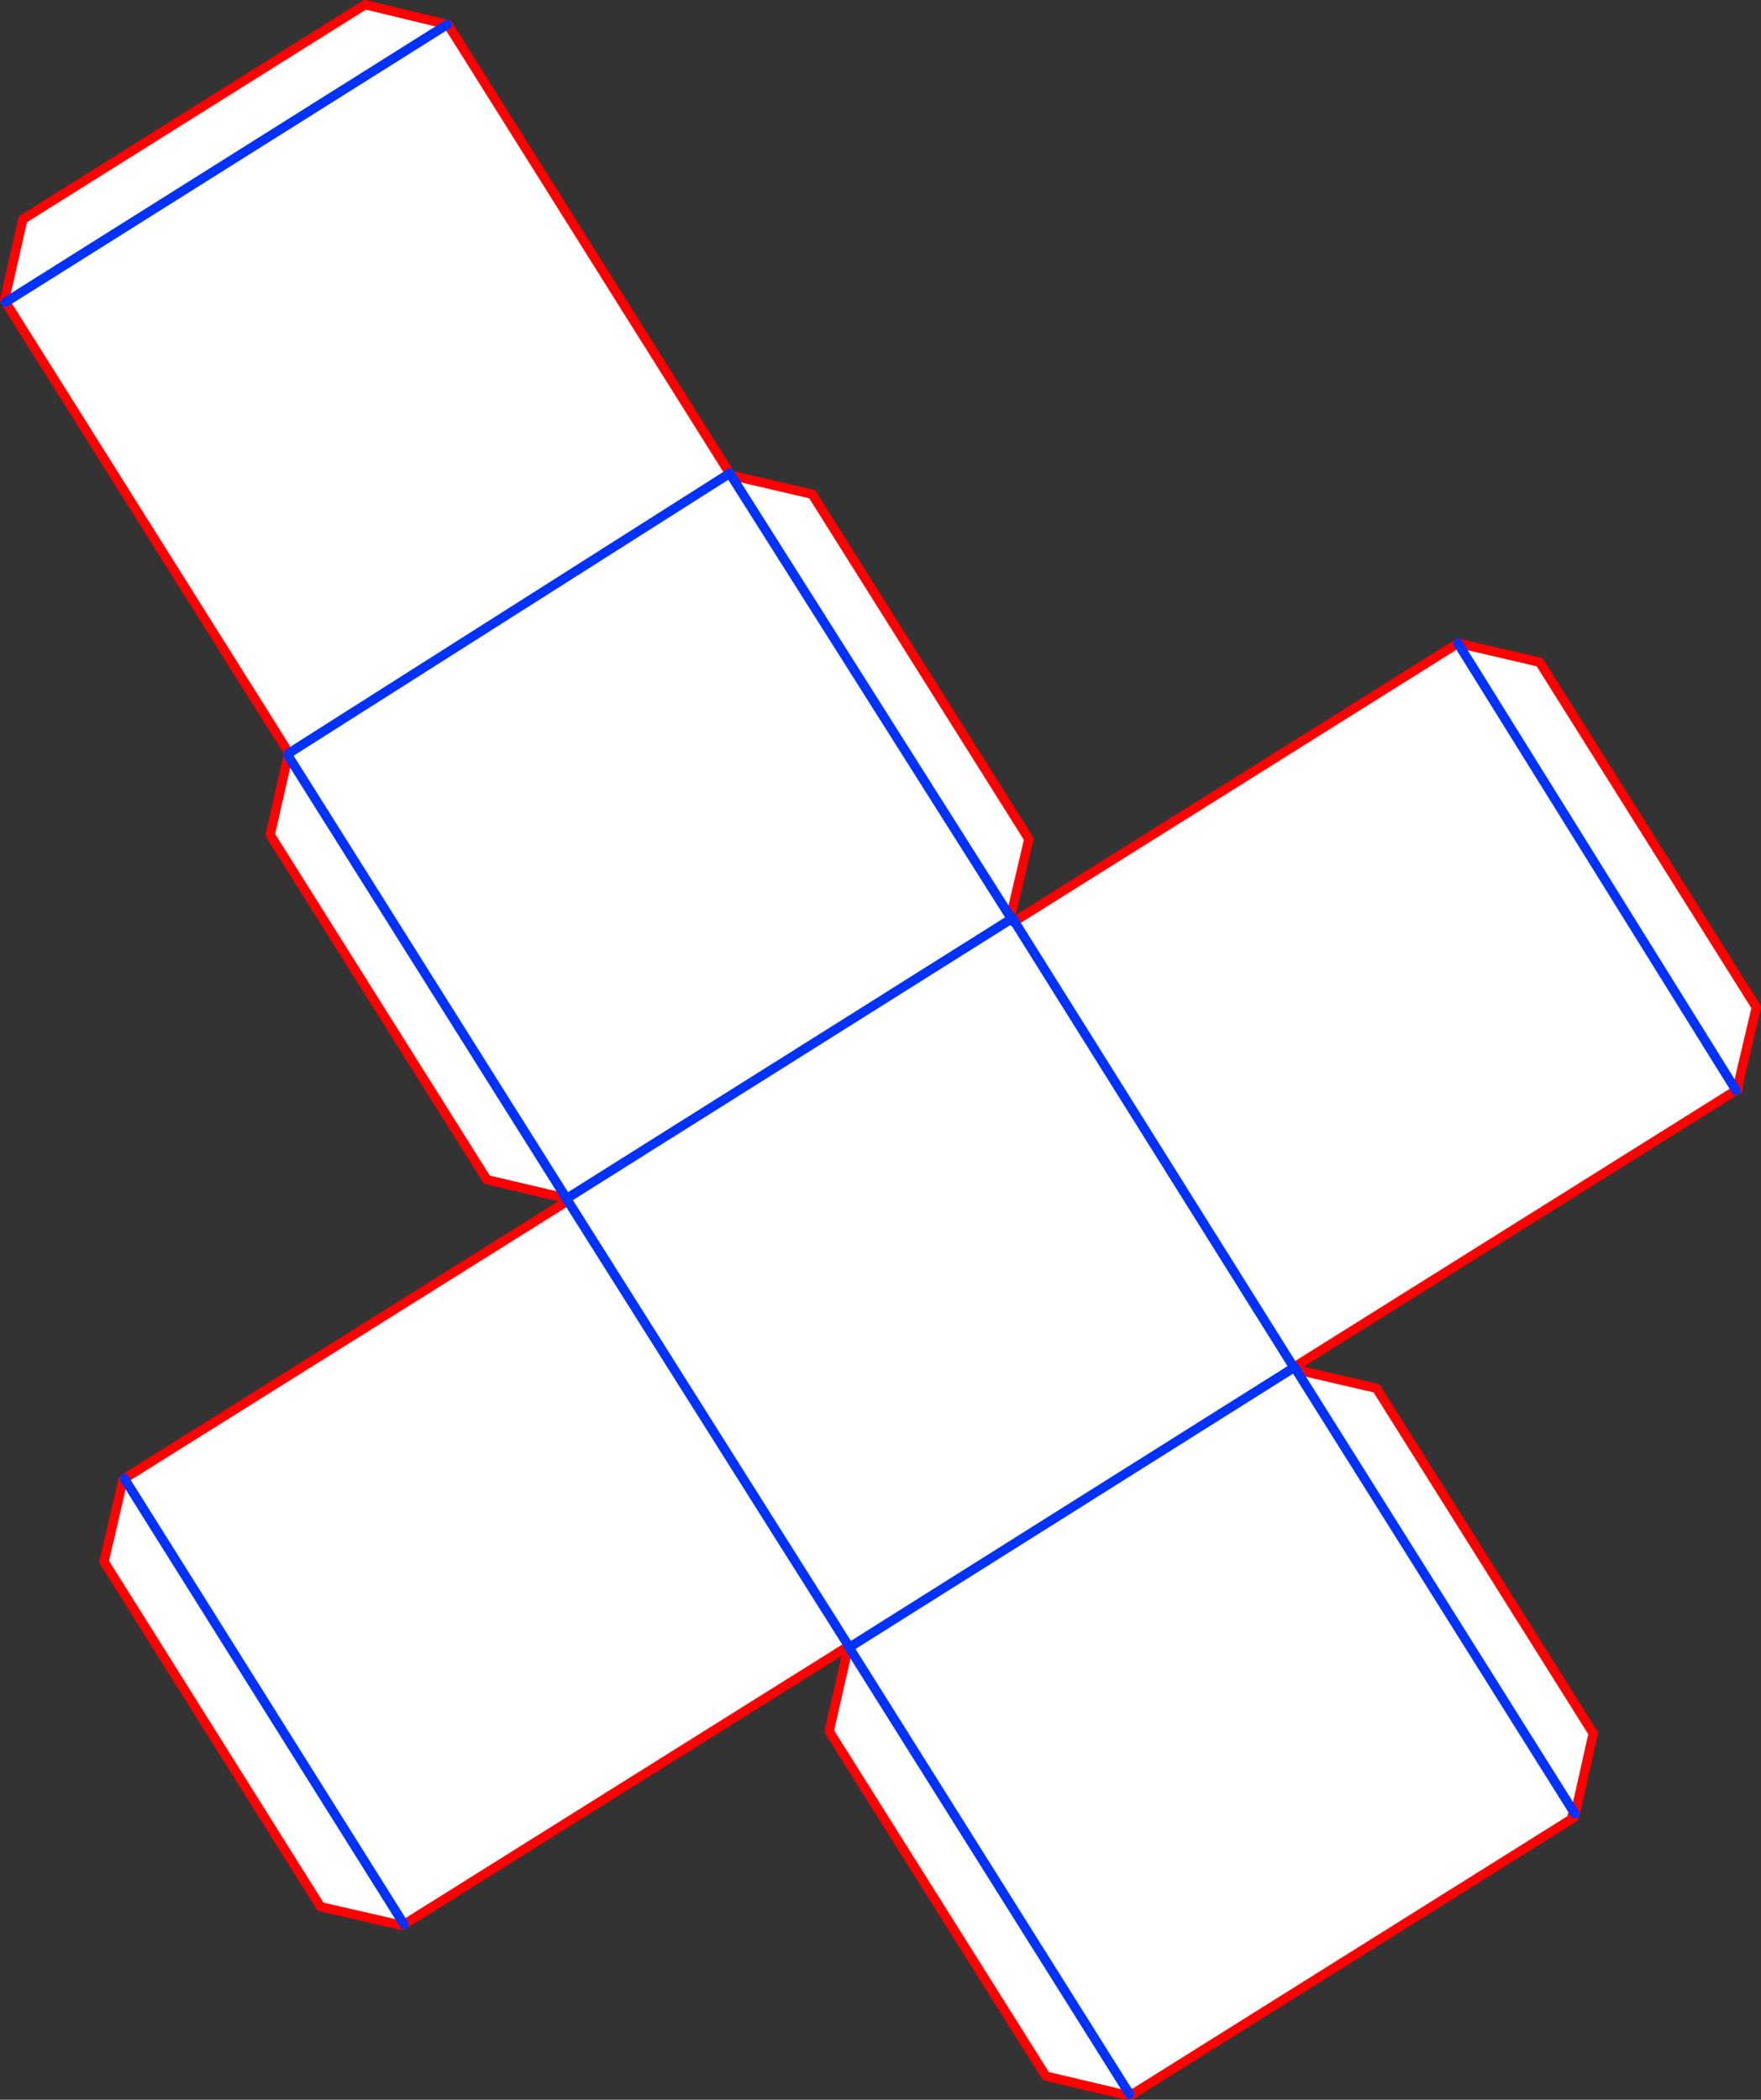
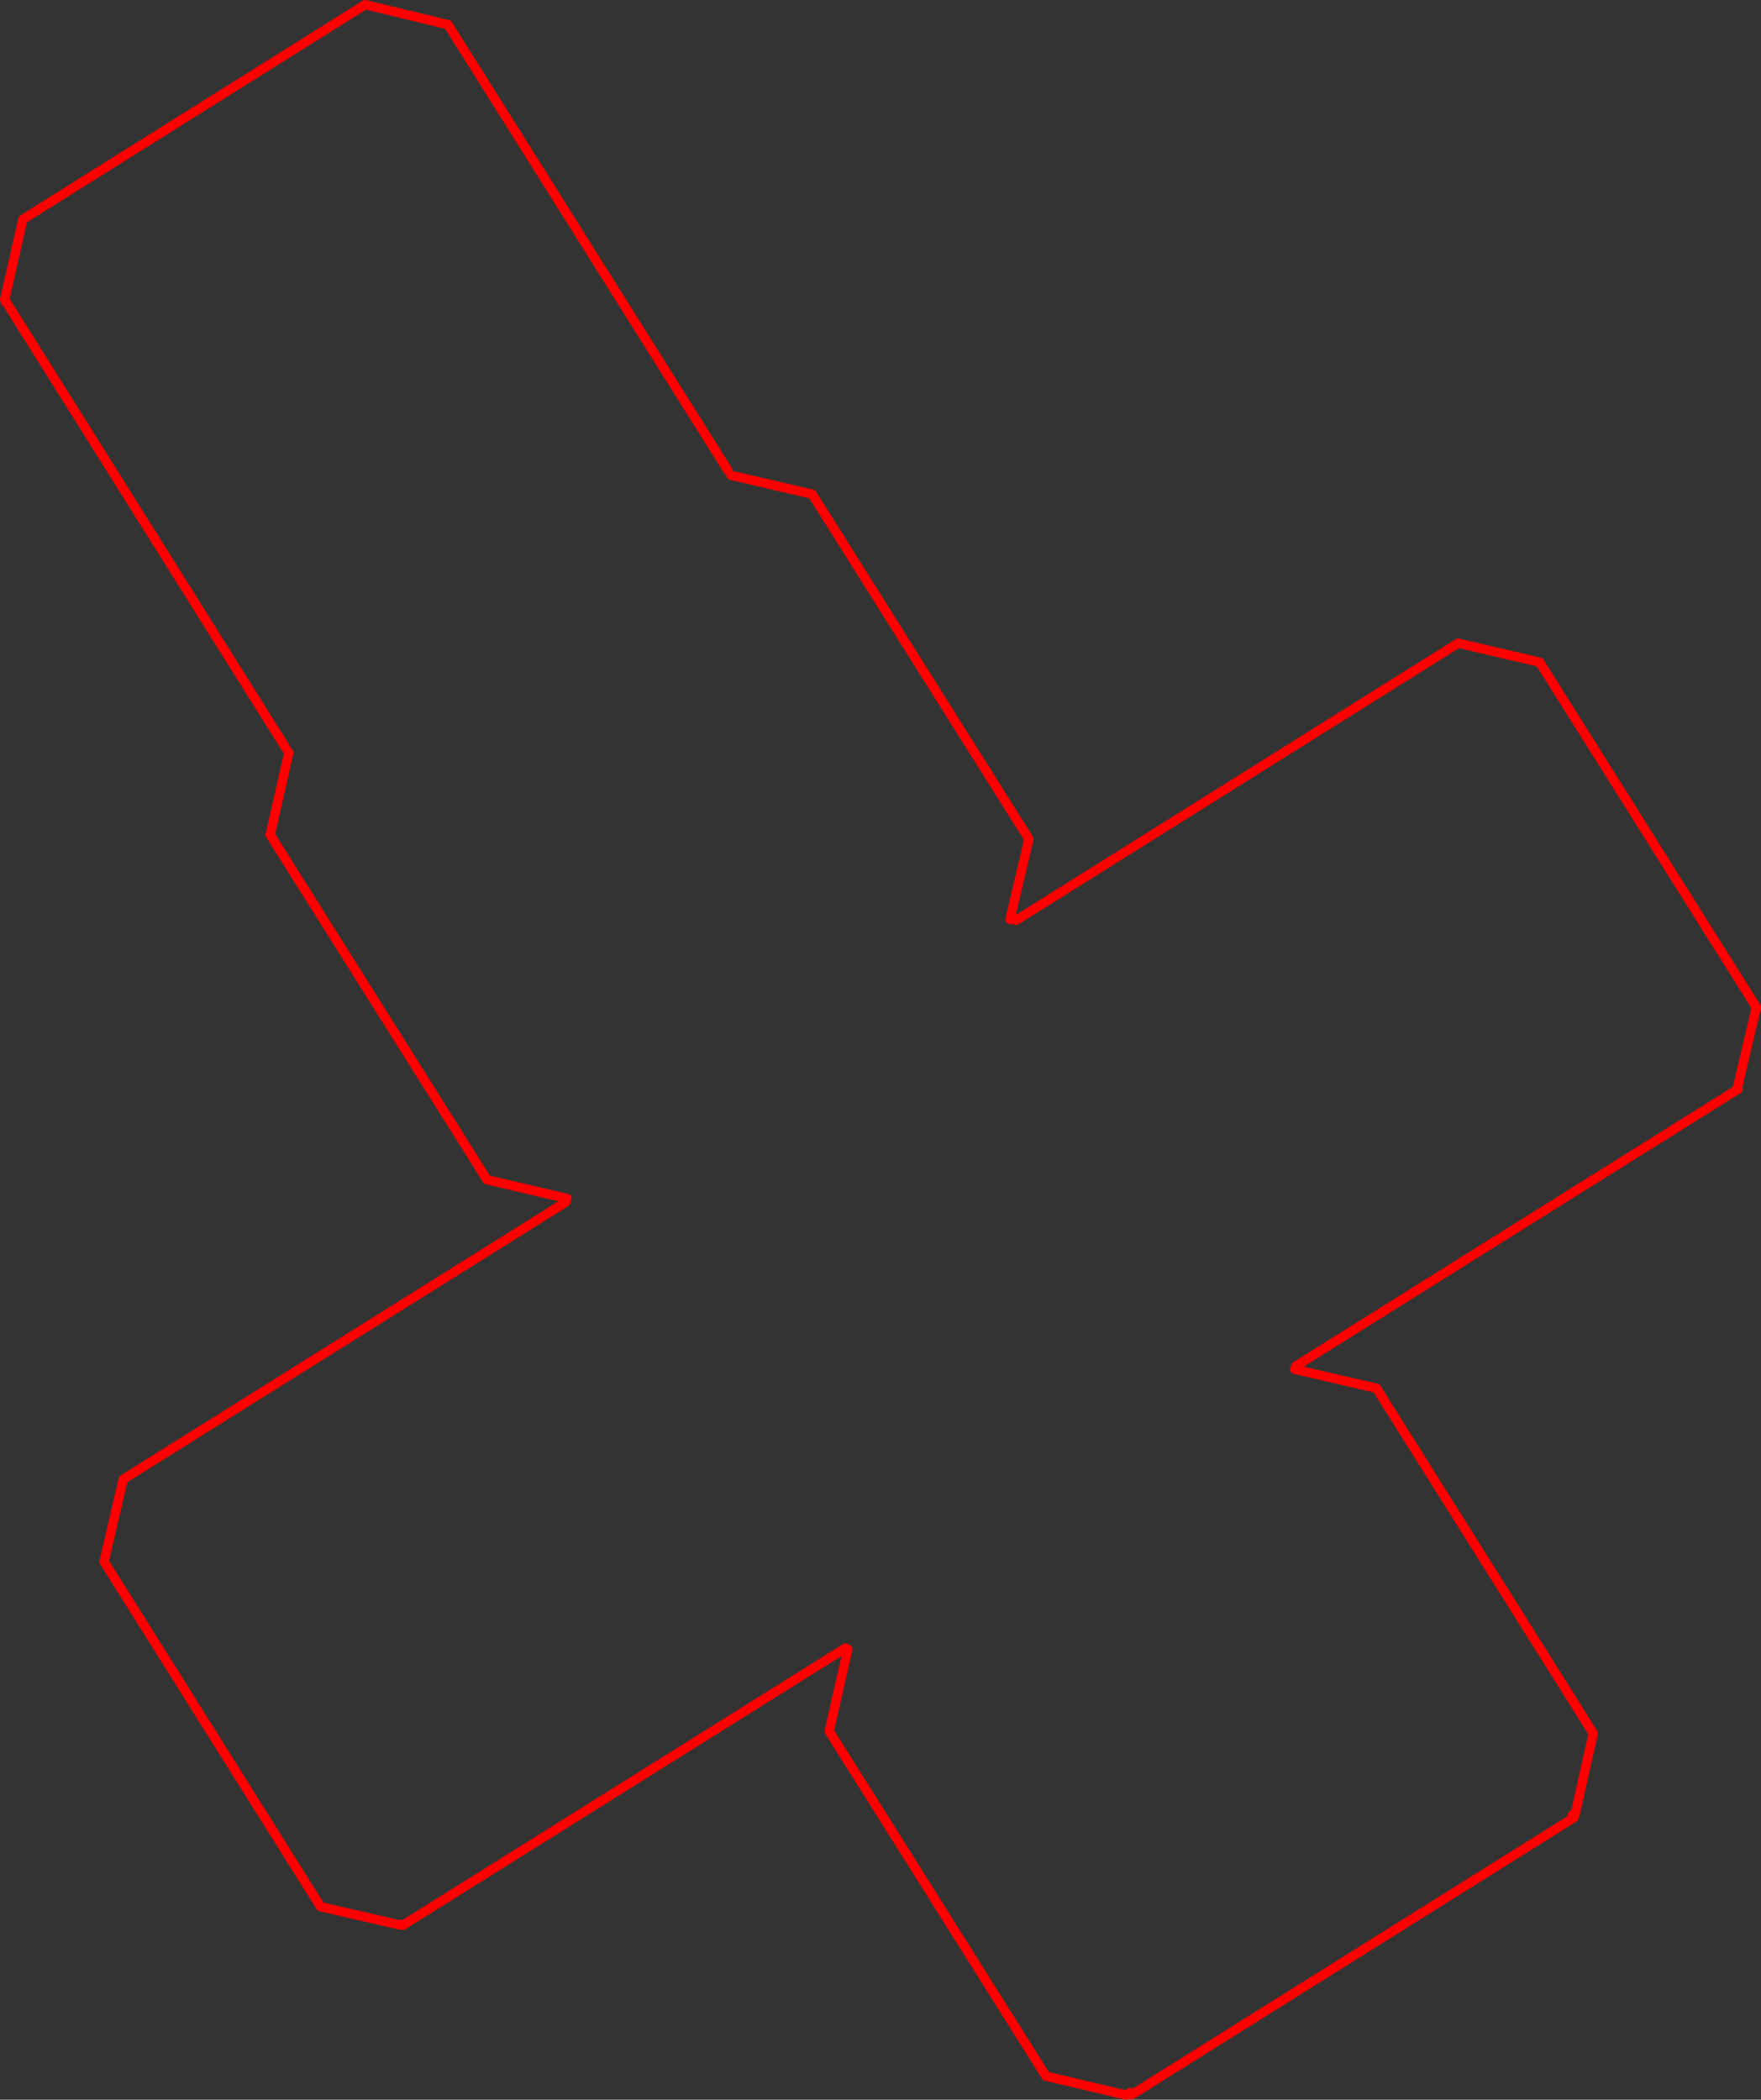
<svg xmlns="http://www.w3.org/2000/svg" height="449.95px" width="377.4px">
  <rect width="100%" height="100%" fill="#333333" stroke="none" />
  <g transform="matrix(1.0, 0.0, 0.0, 1.0, 188.7, 224.95)">
-     <path d="M29.0 -27.7 L123.75 -87.1 123.8 -87.1 123.85 -87.15 123.85 -87.1 141.25 -83.05 187.7 -9.1 183.65 8.15 183.8 8.45 183.35 8.7 89.0 67.8 88.9 67.7 88.65 67.9 88.5 67.95 88.45 68.0 88.55 68.15 -6.65 128.05 -67.25 32.0 -6.65 128.05 88.55 68.15 88.75 68.45 88.85 68.5 89.05 68.55 106.3 72.55 152.75 146.5 148.9 163.65 148.8 163.7 148.3 164.0 148.25 164.05 148.6 164.55 53.8 223.95 53.45 223.45 53.25 223.6 -6.95 127.75 53.25 223.6 52.6 224.0 35.45 219.95 -11.0 146.05 -7.0 128.45 -7.25 128.0 -6.95 127.75 -7.5 128.15 -7.5 128.2 -102.1 187.45 -102.3 187.6 -102.45 187.4 -102.8 187.6 -120.0 183.65 -166.4 109.7 -162.3 92.05 -162.05 91.9 -102.1 187.45 -162.05 91.9 -67.45 32.65 -67.3 32.05 -67.25 32.0 -67.25 31.9 -67.2 31.85 27.75 -27.85 -67.2 31.85 -67.3 31.85 -84.35 27.85 -130.8 -46.05 -126.95 -63.0 -67.3 31.85 -126.95 -63.0 -126.85 -63.5 -126.8 -63.6 -127.1 -64.05 -127.55 -64.8 -187.5 -160.2 -92.85 -219.7 -187.5 -160.2 -187.6 -160.35 -187.45 -160.4 -187.7 -160.75 -183.8 -177.95 -110.45 -223.95 -92.85 -219.7 -92.8 -219.7 -92.75 -219.75 -32.75 -124.2 -32.35 -123.6 -32.05 -123.1 -14.65 -119.05 31.8 -45.15 27.9 -28.55 27.85 -28.4 -32.05 -123.1 27.85 -28.4 27.75 -27.9 27.75 -27.85 28.1 -27.3 28.15 -27.2 28.2 -27.2 28.5 -27.4 28.7 -27.5 88.5 67.95 28.7 -27.5 29.0 -27.7 M123.8 -87.1 L123.85 -87.1 123.8 -87.1 M-32.65 -123.3 L-126.85 -63.5 -32.65 -123.3 M123.75 -87.1 L183.35 8.7 123.75 -87.1 M148.8 163.7 L89.05 68.55 148.8 163.7" fill="#ffffff" fill-rule="evenodd" stroke="none" />
-     <path d="M29.0 -27.7 L123.75 -87.1 123.8 -87.1 123.85 -87.15 123.85 -87.1 141.25 -83.05 187.7 -9.1 183.65 8.15 183.8 8.45 183.35 8.7 89.0 67.8 M89.05 68.55 L106.3 72.55 152.75 146.5 148.9 163.65 M148.25 164.05 L148.6 164.55 53.8 223.95 53.45 223.45 M123.85 -87.1 L123.8 -87.1 M-32.75 -124.2 L-92.75 -219.75 -92.8 -219.7 -92.85 -219.7 -110.45 -223.95 -183.8 -177.95 -187.7 -160.75 M-187.5 -160.2 L-127.55 -64.8 M-127.1 -64.05 L-126.8 -63.6 -126.85 -63.5 -126.95 -63.0 -130.8 -46.05 -84.35 27.85 -67.3 31.85 -67.2 31.85 M27.85 -28.4 L27.9 -28.55 31.8 -45.15 -14.65 -119.05 -32.05 -123.1 M27.75 -27.9 L27.85 -28.4 M89.05 68.55 L88.85 68.5 88.75 68.45 M-187.45 -160.4 L-187.6 -160.35 -187.5 -160.2 M-162.05 91.9 L-162.3 92.05 -166.4 109.7 -120.0 183.65 -102.8 187.6 M-102.45 187.4 L-102.3 187.6 -102.1 187.45 -7.5 128.2 M-162.05 91.9 L-67.45 32.65 M52.6 224.0 L35.45 219.95 -11.0 146.05 -7.0 128.45" fill="none" stroke="#ff0000" stroke-linecap="round" stroke-linejoin="round" stroke-width="2.0" />
-     <path d="M88.65 67.9 L89.05 68.55 148.8 163.7 M53.25 223.6 L53.35 223.8 M-92.85 -219.7 L-187.5 -160.2 M-126.85 -63.5 L-32.65 -123.3 M-32.05 -123.1 L-32.35 -123.6 M-32.05 -123.1 L27.85 -28.4 28.1 -28.05 28.3 -28.2 27.9 -28.55 M27.75 -27.85 L28.1 -28.05 28.5 -27.4 M28.7 -27.5 L28.3 -28.2 M27.75 -27.85 L-67.2 31.85 -67.25 31.9 -67.25 32.0 -6.65 128.05 88.55 68.15 M88.5 67.95 L28.7 -27.5 M88.5 67.95 L88.85 68.5 M183.35 8.7 L123.75 -87.1 M-67.3 31.85 L-126.95 -63.0 M-102.1 187.45 L-162.05 91.9 M-67.3 32.05 L-67.25 32.0 M-67.25 31.9 L-67.3 31.85 M-6.95 127.75 L53.25 223.6" fill="none" stroke="#0032ff" stroke-linecap="round" stroke-linejoin="round" stroke-width="2.0" />
+     <path d="M29.0 -27.7 L123.75 -87.1 123.8 -87.1 123.85 -87.15 123.85 -87.1 141.25 -83.05 187.7 -9.1 183.65 8.15 183.8 8.45 183.35 8.7 89.0 67.8 M89.05 68.55 L106.3 72.55 152.75 146.5 148.9 163.65 M148.25 164.05 L148.6 164.55 53.8 223.95 53.45 223.45 M123.85 -87.1 L123.8 -87.1 M-32.75 -124.2 L-92.75 -219.75 -92.8 -219.7 -92.85 -219.7 -110.45 -223.95 -183.8 -177.95 -187.7 -160.75 L-127.55 -64.8 M-127.1 -64.05 L-126.8 -63.6 -126.85 -63.5 -126.95 -63.0 -130.8 -46.05 -84.35 27.85 -67.3 31.85 -67.2 31.85 M27.85 -28.4 L27.9 -28.55 31.8 -45.15 -14.65 -119.05 -32.05 -123.1 M27.75 -27.9 L27.85 -28.4 M89.05 68.55 L88.85 68.5 88.75 68.45 M-187.45 -160.4 L-187.6 -160.35 -187.5 -160.2 M-162.05 91.9 L-162.3 92.05 -166.4 109.7 -120.0 183.65 -102.8 187.6 M-102.45 187.4 L-102.3 187.6 -102.1 187.45 -7.5 128.2 M-162.05 91.9 L-67.45 32.65 M52.6 224.0 L35.45 219.95 -11.0 146.05 -7.0 128.45" fill="none" stroke="#ff0000" stroke-linecap="round" stroke-linejoin="round" stroke-width="2.0" />
  </g>
</svg>